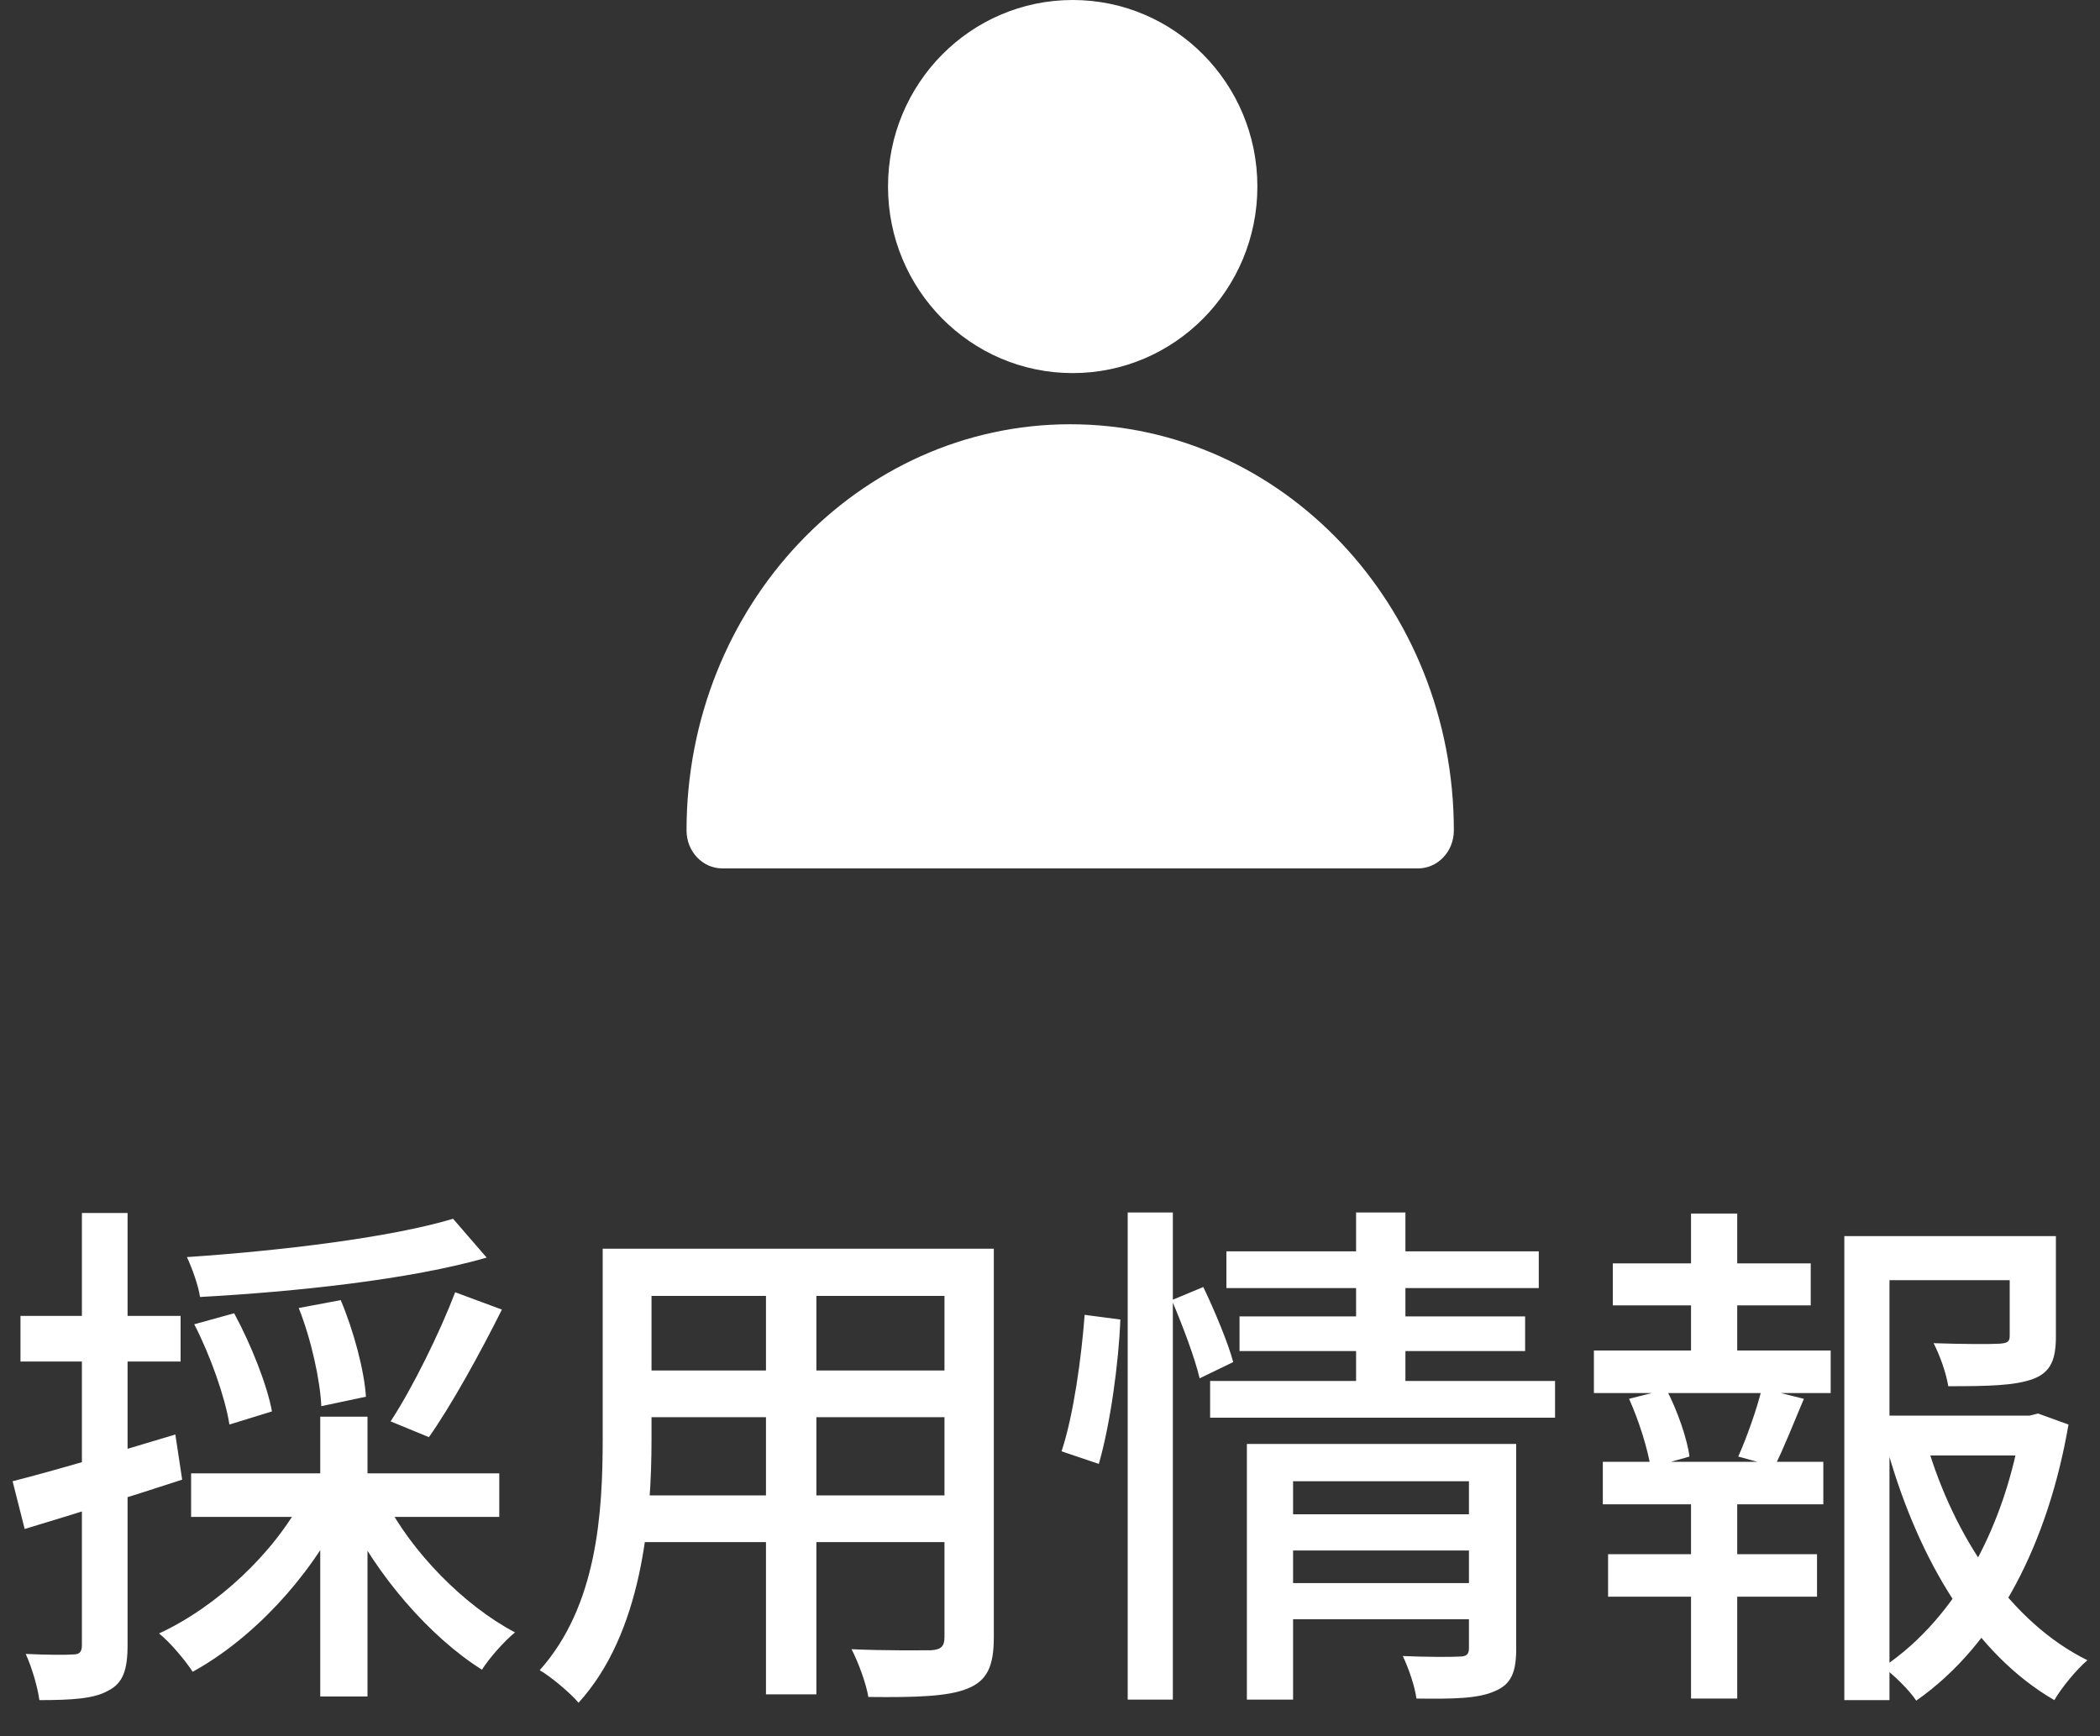
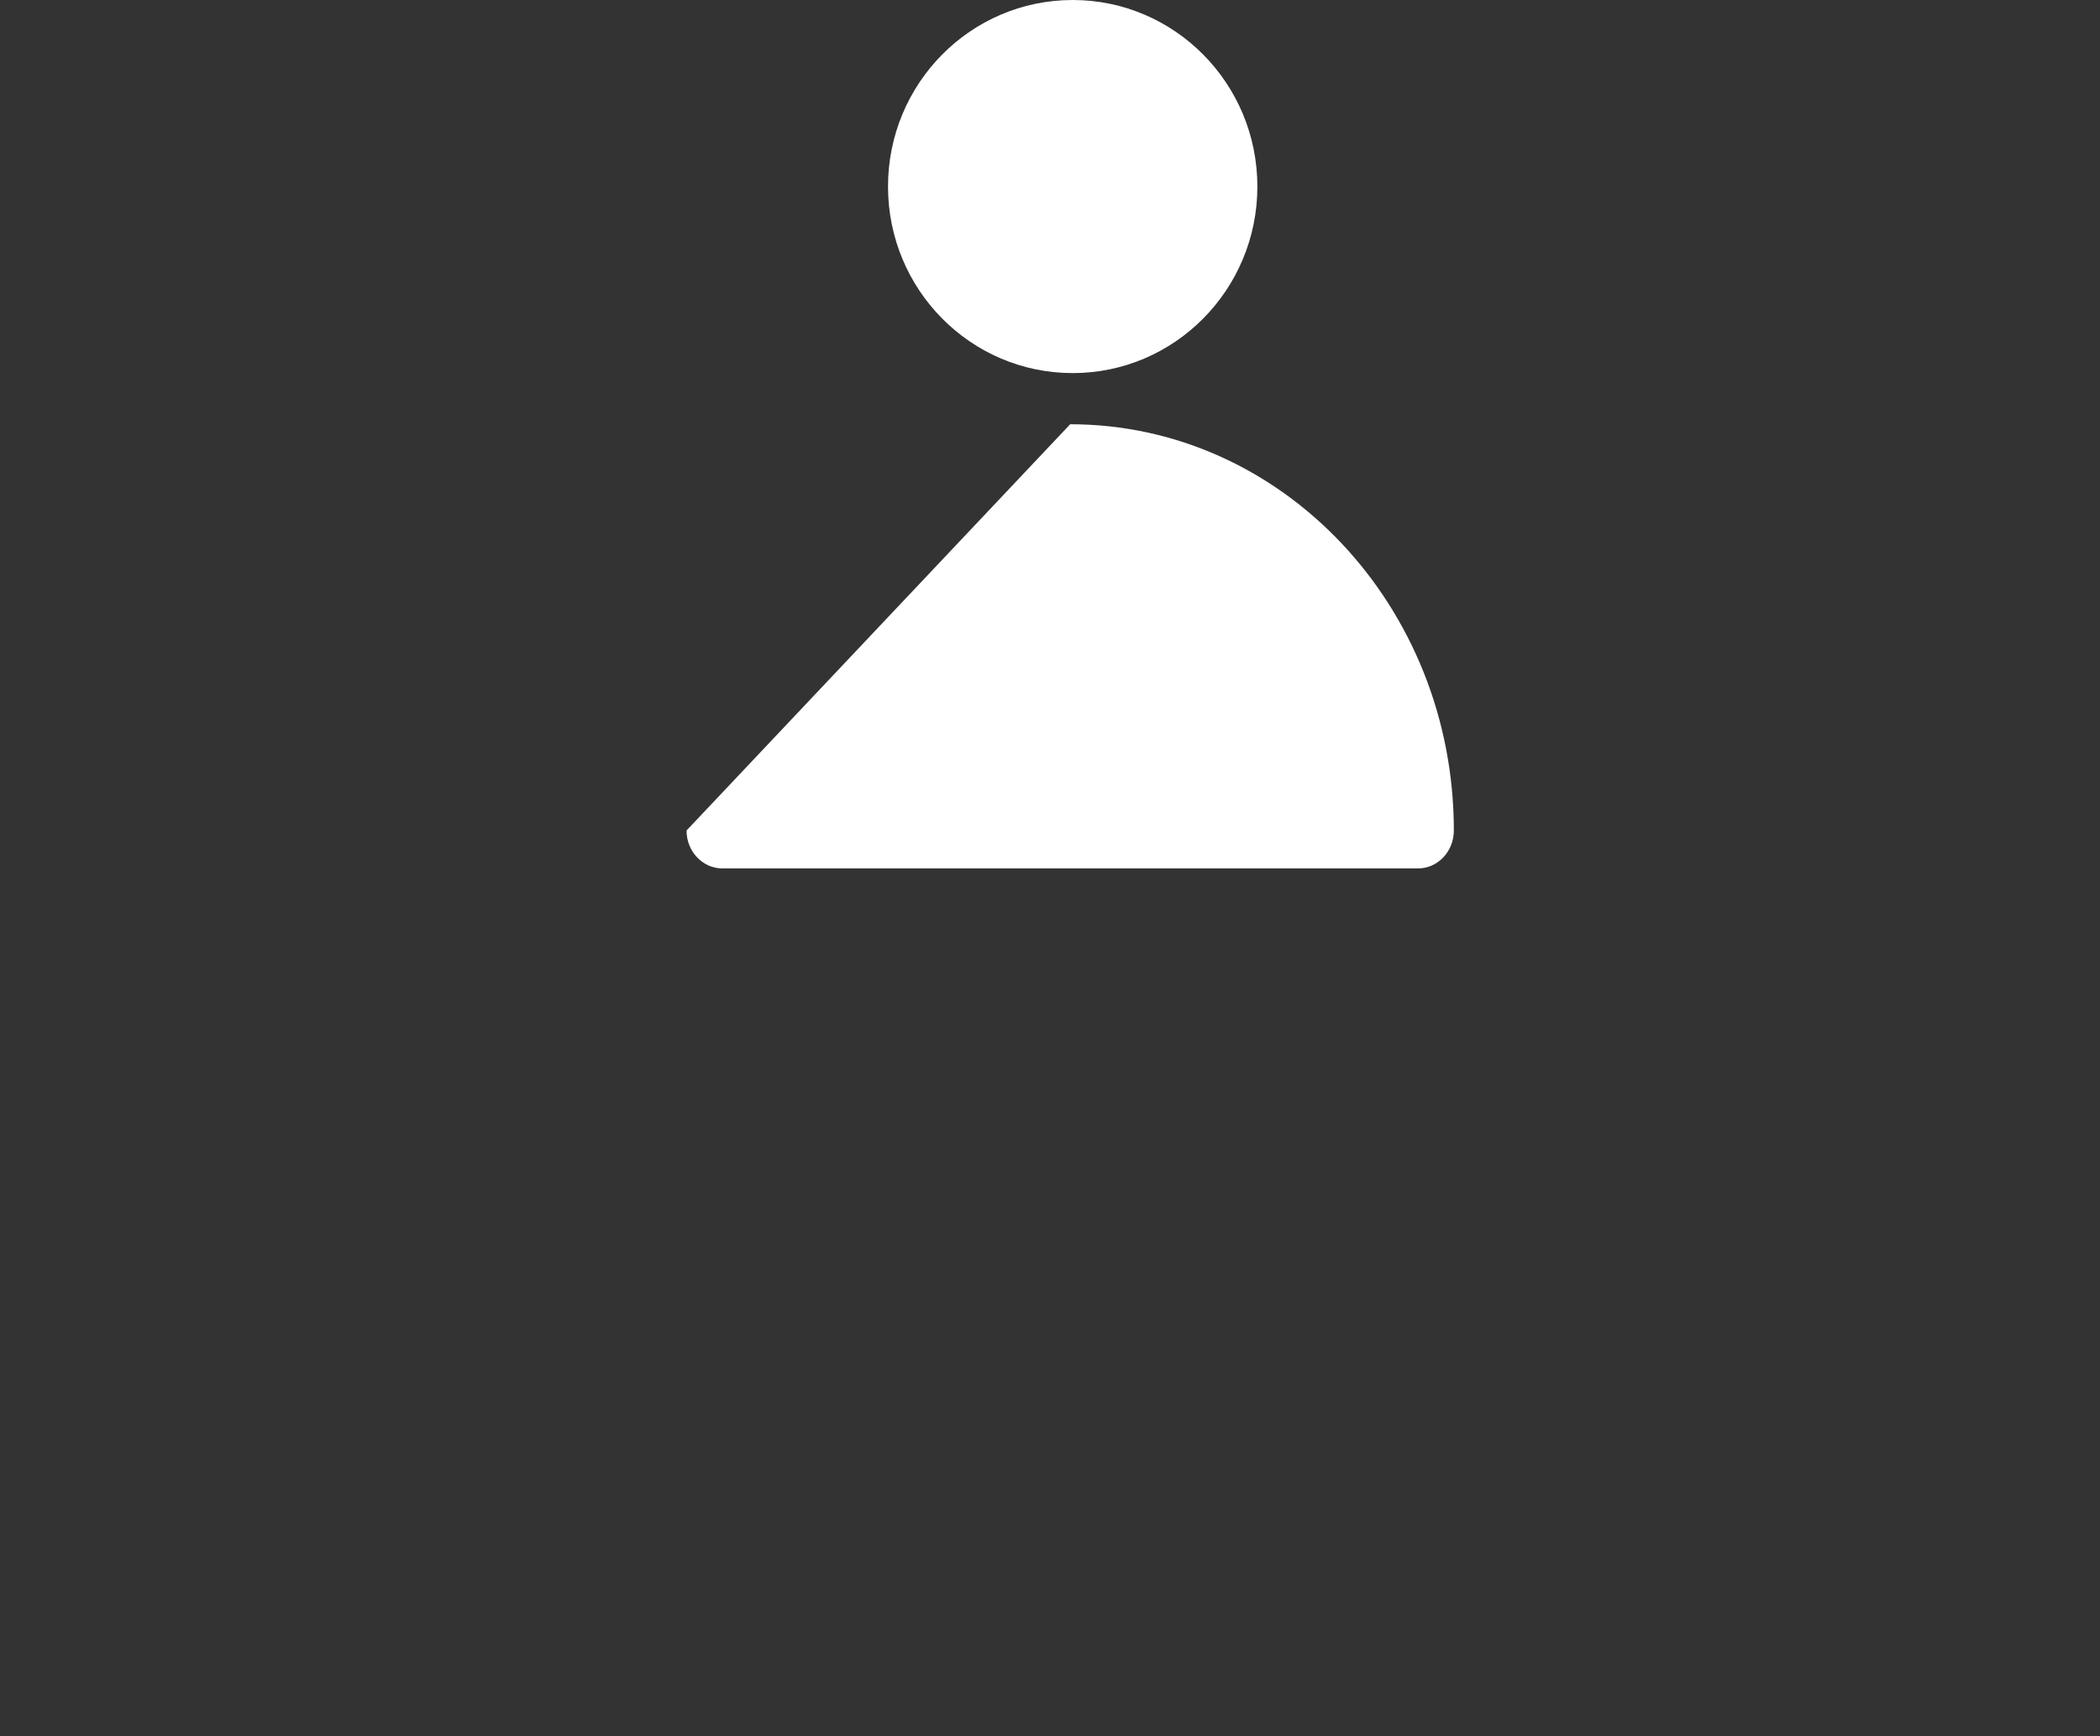
<svg xmlns="http://www.w3.org/2000/svg" width="52" height="43" viewBox="0 0 52 43" fill="none">
  <rect x="0" y="0" width="52" height="43" fill="#333333" stroke="none" />
-   <path d="M26.5 10.507C31.747 10.507 35.999 15.011 36 20.568C36 21.086 35.603 21.507 35.114 21.507H17.886C17.397 21.507 17 21.086 17 20.568C17 15.011 21.253 10.508 26.5 10.507Z" fill="white" />
+   <path d="M26.5 10.507C31.747 10.507 35.999 15.011 36 20.568C36 21.086 35.603 21.507 35.114 21.507H17.886C17.397 21.507 17 21.086 17 20.568Z" fill="white" />
  <path d="M26.562 9.24C29.087 9.24 31.135 7.172 31.135 4.62C31.135 2.068 29.087 0 26.562 0C24.036 0 21.989 2.068 21.989 4.62C21.989 7.172 24.036 9.24 26.562 9.24Z" fill="white" />
-   <path d="M11.219 30.184L12.051 31.146C10.153 31.692 7.319 31.991 4.953 32.121C4.914 31.848 4.758 31.406 4.628 31.133C6.942 30.977 9.659 30.652 11.219 30.184ZM4.81 32.797L5.798 32.524C6.214 33.291 6.617 34.305 6.734 34.955L5.681 35.28C5.577 34.617 5.213 33.577 4.81 32.797ZM7.397 32.394L8.437 32.199C8.762 32.966 9.022 33.954 9.061 34.591L7.956 34.825C7.93 34.201 7.709 33.174 7.397 32.394ZM11.271 32.004L12.428 32.433C11.882 33.525 11.18 34.799 10.621 35.592L9.672 35.202C10.218 34.37 10.894 32.992 11.271 32.004ZM4.732 36.489H12.363V37.568H4.732V36.489ZM7.93 35.085H9.1V42.014H7.93V35.085ZM7.501 37.1L8.476 37.438C7.67 39.076 6.24 40.597 4.771 41.403C4.576 41.104 4.212 40.675 3.939 40.454C5.369 39.791 6.786 38.465 7.501 37.1ZM9.529 37.139C10.192 38.439 11.492 39.765 12.753 40.428C12.48 40.649 12.116 41.065 11.934 41.351C10.647 40.545 9.321 39.011 8.58 37.477L9.529 37.139ZM0.312 36.684C1.339 36.424 2.873 35.969 4.342 35.527L4.511 36.645C3.159 37.087 1.729 37.529 0.611 37.867L0.312 36.684ZM0.507 32.589H4.472V33.72H0.507V32.589ZM2.028 30.041H3.159V40.74C3.159 41.364 3.042 41.689 2.678 41.871C2.34 42.066 1.807 42.105 0.975 42.105C0.936 41.806 0.793 41.299 0.637 40.961C1.17 40.987 1.651 40.987 1.807 40.974C1.963 40.974 2.028 40.922 2.028 40.74V30.041ZM15.626 30.925H23.842V32.095H15.626V30.925ZM15.626 33.941H23.842V35.098H15.626V33.941ZM15.574 37.035H23.881V38.192H15.574V37.035ZM14.924 30.925H16.133V35.631C16.133 37.646 15.899 40.441 14.326 42.17C14.131 41.936 13.637 41.52 13.364 41.364C14.794 39.765 14.924 37.451 14.924 35.618V30.925ZM23.387 30.925H24.609V40.545C24.609 41.273 24.44 41.624 23.959 41.819C23.478 42.014 22.711 42.04 21.502 42.027C21.45 41.702 21.255 41.169 21.086 40.844C21.931 40.883 22.802 40.87 23.049 40.87C23.296 40.857 23.387 40.779 23.387 40.545V30.925ZM18.967 31.38H20.215V41.962H18.967V31.38ZM31.746 37.503H36.634V38.4H31.746V37.503ZM30.368 30.99H38.103V31.9H30.368V30.99ZM30.693 32.602H37.765V33.46H30.693V32.602ZM29.965 34.201H38.506V35.111H29.965V34.201ZM31.759 39.206H36.66V40.103H31.759V39.206ZM30.875 35.761H36.595V36.684H32.019V42.092H30.875V35.761ZM36.374 35.761H37.544V40.831C37.544 41.403 37.427 41.715 37.011 41.884C36.608 42.066 35.997 42.079 35.074 42.066C35.035 41.767 34.879 41.312 34.736 41.013C35.334 41.039 35.958 41.039 36.14 41.026C36.309 41.026 36.374 40.974 36.374 40.818V35.761ZM33.579 30.028H34.801V34.5H33.579V30.028ZM27.924 30.028H29.042V42.092H27.924V30.028ZM26.858 32.563L27.742 32.68C27.703 33.733 27.495 35.267 27.209 36.255L26.286 35.943C26.585 35.046 26.78 33.603 26.858 32.563ZM29.016 32.199L29.796 31.874C30.082 32.472 30.407 33.252 30.537 33.733L29.705 34.136C29.588 33.629 29.276 32.81 29.016 32.199ZM46.28 35.059H50.414V36.047H46.28V35.059ZM45.669 30.613H50.375V31.705H46.787V42.105H45.669V30.613ZM49.764 30.613H50.908V33.096C50.908 33.655 50.791 33.98 50.349 34.149C49.894 34.318 49.231 34.331 48.243 34.331C48.191 34.006 48.035 33.564 47.879 33.265C48.62 33.291 49.309 33.291 49.504 33.278C49.712 33.265 49.764 33.226 49.764 33.083V30.613ZM47.71 35.761C48.386 38.062 49.79 40.181 51.688 41.117C51.415 41.351 51.051 41.793 50.869 42.105C48.893 40.961 47.528 38.647 46.761 35.995L47.71 35.761ZM50.05 35.059H50.258L50.466 35.007L51.22 35.28C50.726 38.153 49.478 40.701 47.45 42.118C47.268 41.845 46.904 41.494 46.631 41.286C48.516 40.025 49.673 37.672 50.05 35.306V35.059ZM39.936 31.289H44.837V32.329H39.936V31.289ZM39.819 38.491H44.993V39.544H39.819V38.491ZM39.468 33.447H45.331V34.5H39.468V33.447ZM39.689 36.203H45.149V37.256H39.689V36.203ZM41.873 30.054H43.017V33.837H41.873V30.054ZM41.873 36.645H43.017V42.066H41.873V36.645ZM43.628 34.383L44.668 34.643C44.408 35.254 44.161 35.891 43.94 36.32L43.043 36.073C43.251 35.605 43.511 34.877 43.628 34.383ZM40.339 34.643L41.262 34.409C41.535 34.929 41.782 35.644 41.834 36.073L40.872 36.346C40.807 35.904 40.586 35.189 40.339 34.643Z" fill="white" />
</svg>